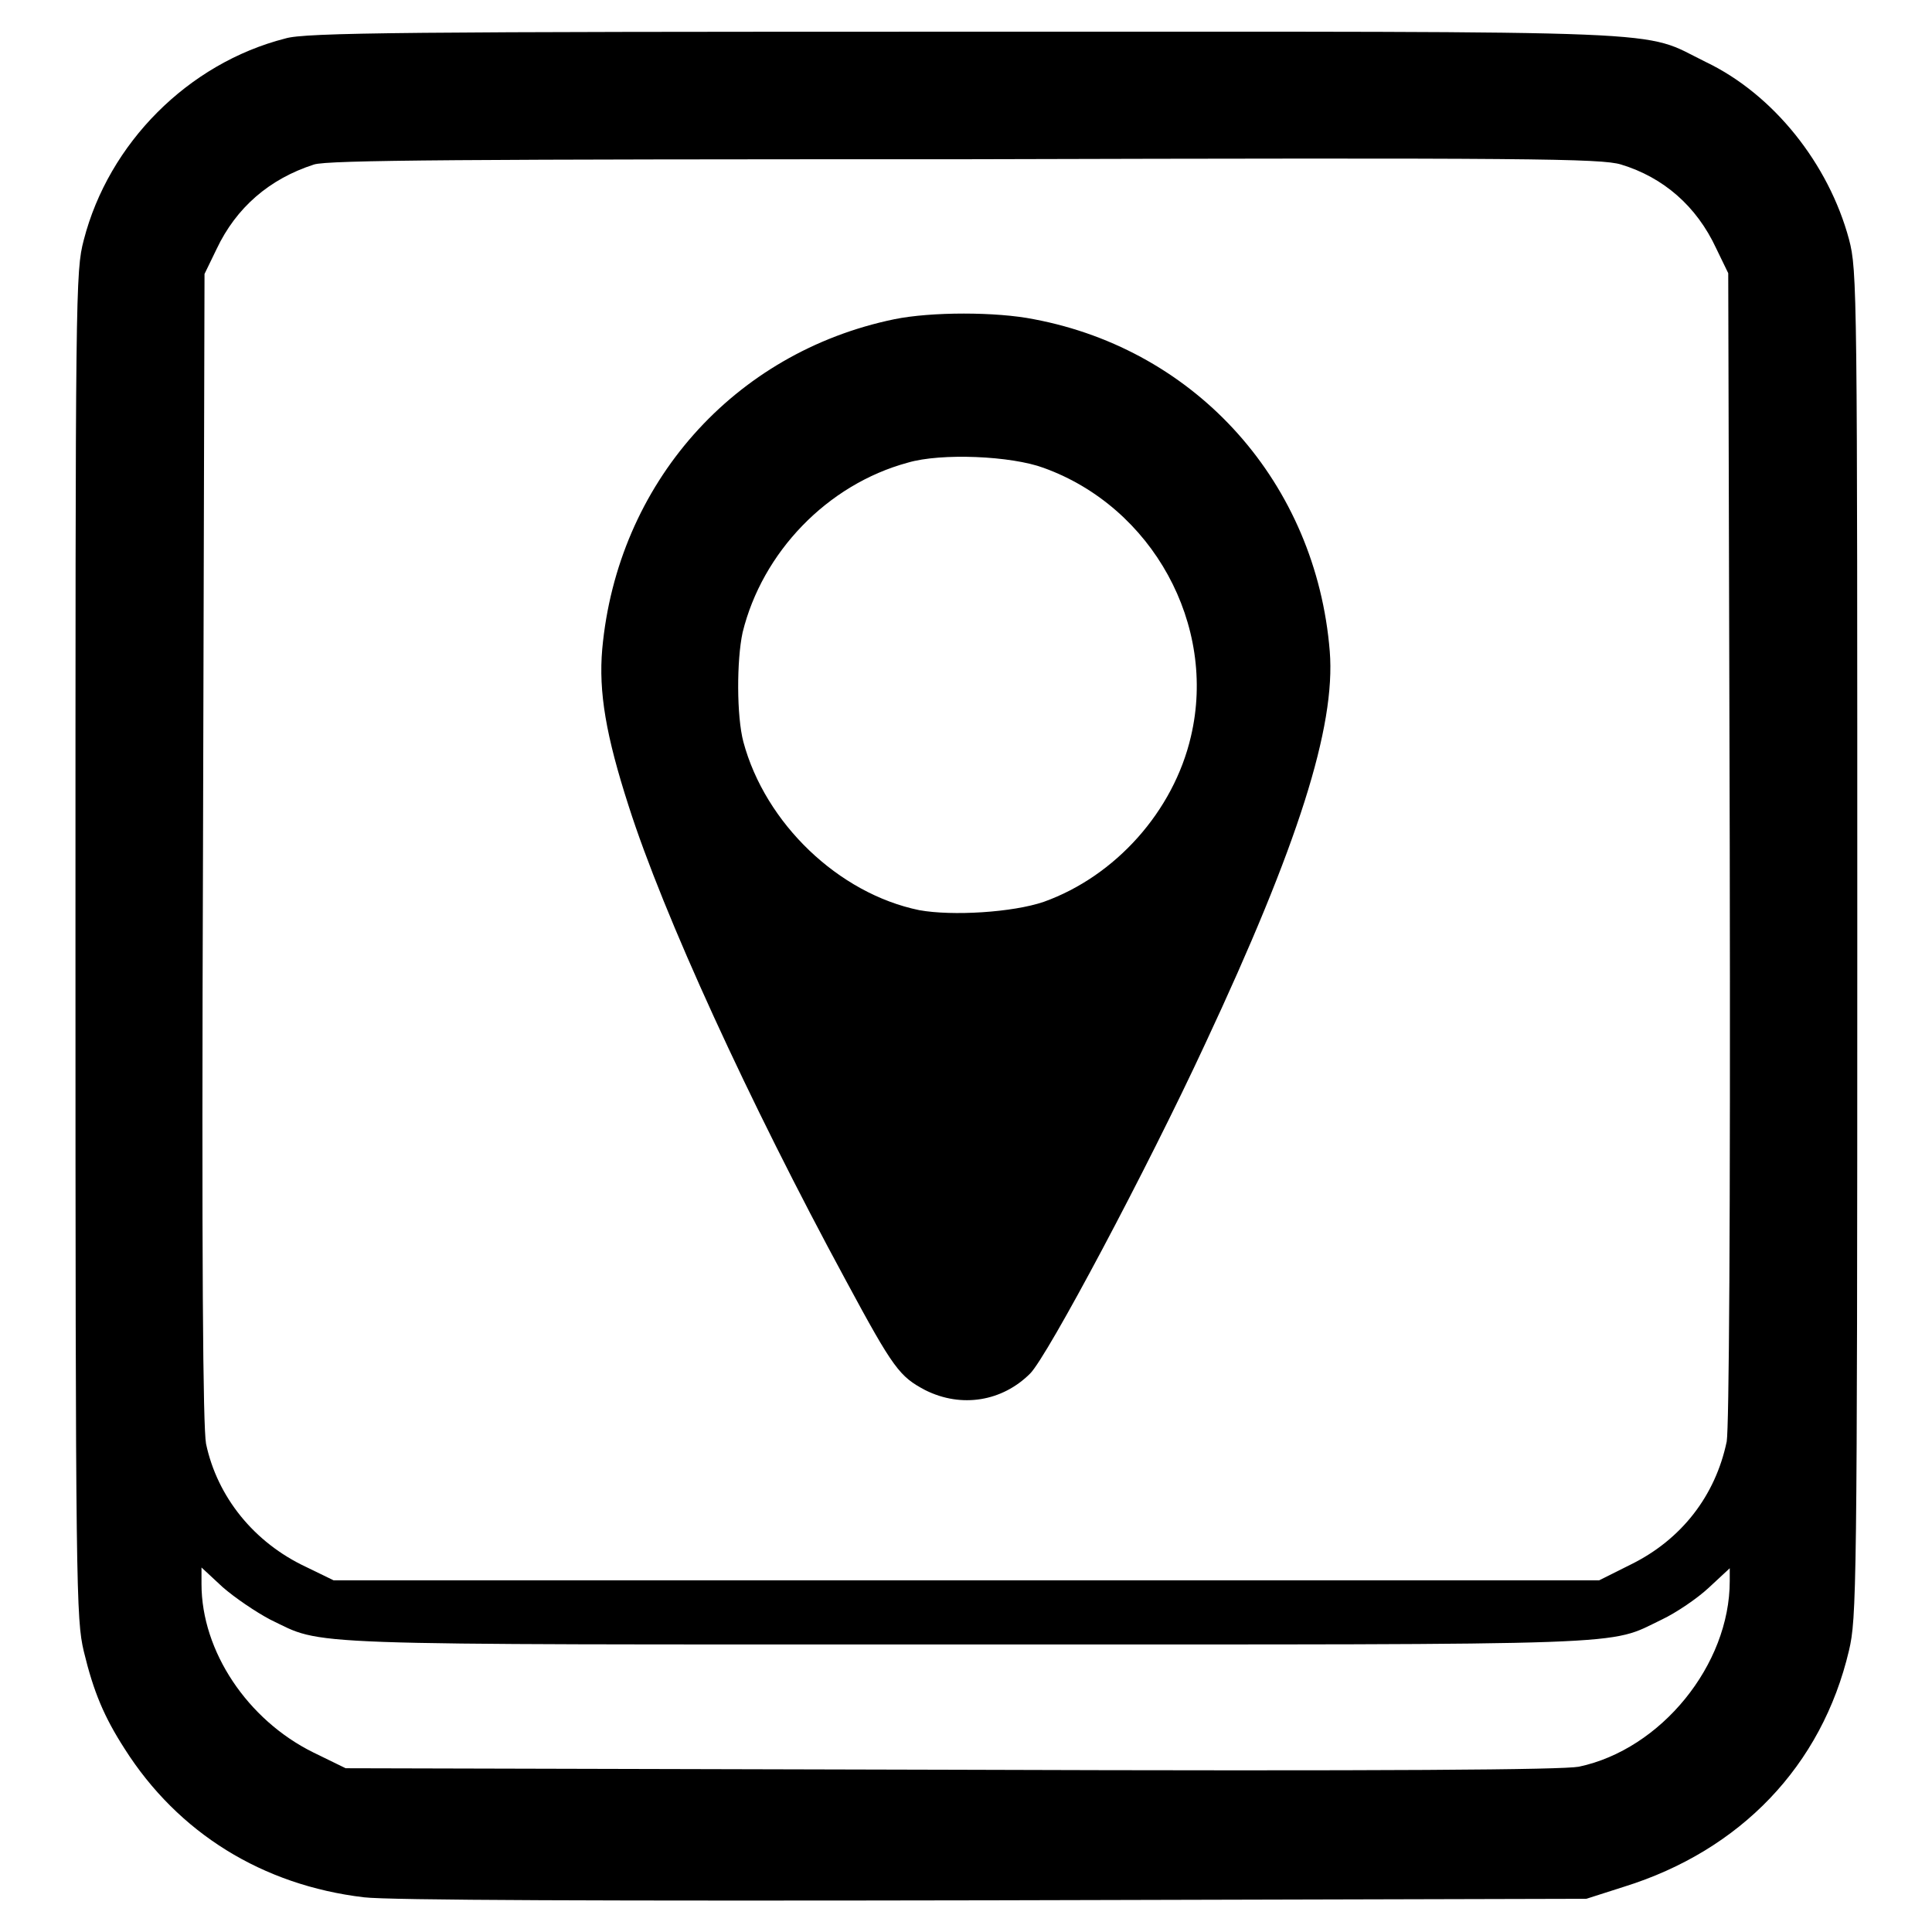
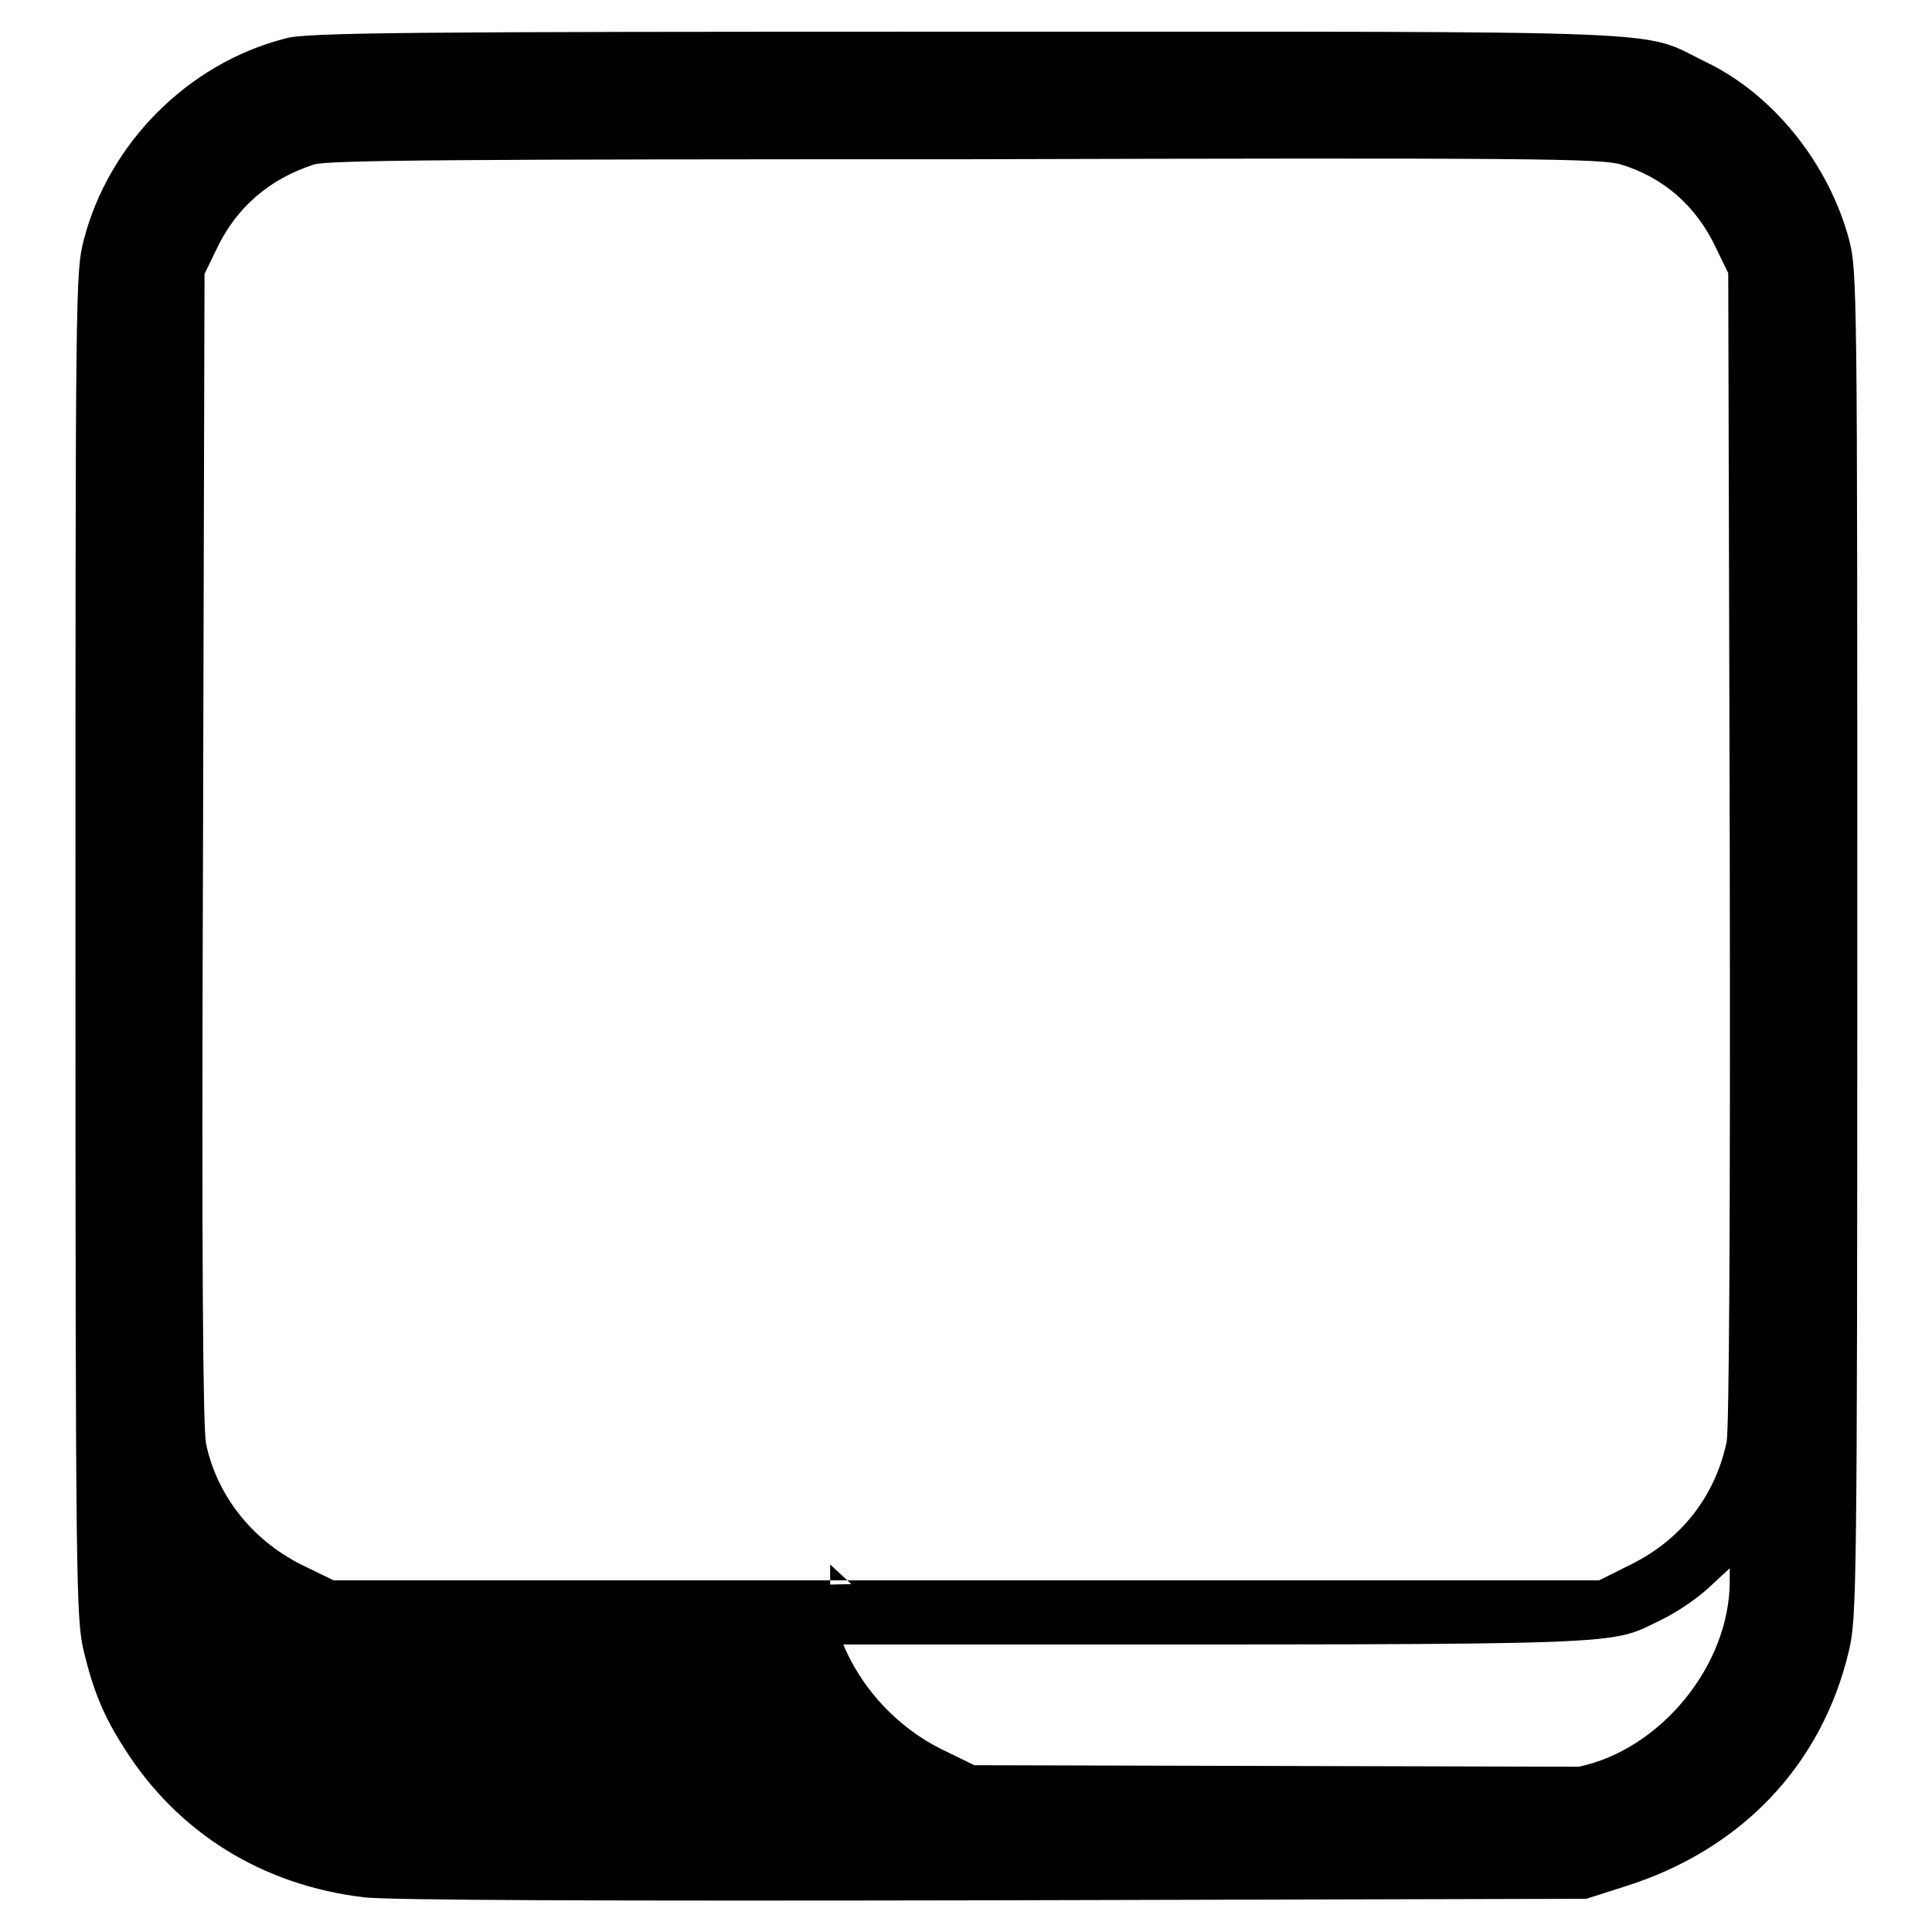
<svg xmlns="http://www.w3.org/2000/svg" version="1.1" x="0px" y="0px" viewBox="0 0 256 256" enable-background="new 0 0 256 256" xml:space="preserve">
  <g>
    <g>
      <g>
-         <path fill="#000000" d="M37.8,5.1C24.9,8.4,14.4,19,11.1,31.8C10,36,10,38.3,10,125.2c0,85.9,0.1,89.3,1.1,93.6c1.3,5.4,2.7,8.7,5.4,12.9c7.1,11.2,18.3,18.1,31.7,19.7c3.3,0.4,31.7,0.5,83.5,0.4l78.5-0.2l5-1.6c15.4-4.8,26.2-16,29.8-31.3c1-4.3,1.1-7.5,1.1-93.6c0-86.9,0-89.2-1.1-93.4C242.3,21.7,235,12.5,226,8.2c-8.8-4.3-1.4-4-98.2-4C54,4.2,40.4,4.3,37.8,5.1z M214.8,21.8c5.6,1.7,10,5.5,12.6,11.1l1.6,3.3l0.2,76c0.1,50.9-0.1,76.9-0.4,78.8c-1.5,7.2-6,13-12.7,16.3l-4.2,2.1h-83.8H44.2l-3.7-1.8c-6.8-3.2-11.7-9.2-13.2-16.3c-0.4-2.3-0.6-22.9-0.4-79l0.2-76l1.6-3.3c2.6-5.5,7-9.3,12.9-11.2c1.8-0.6,20-0.7,86.3-0.7C202.9,20.9,212.2,21,214.8,21.8z M35.8,214.6c7.3,3.5,2,3.3,92.2,3.3c90.2,0,84.9,0.2,92.2-3.3c1.9-0.9,4.7-2.8,6.2-4.2l2.8-2.6v1.7c0,11.1-9.1,22.3-20,24.6c-2.3,0.4-23.9,0.6-83.3,0.4l-80.1-0.2l-4.3-2.1c-8.7-4.3-14.8-13.4-14.8-22.3v-2.2l2.8,2.6C31.1,211.7,33.9,213.6,35.8,214.6z" />
-         <path fill="#000000" d="M118.5,42.3C97.2,46.7,81.8,64.1,79.8,86c-0.5,5.7,0.5,11.5,3.5,20.8c4.6,14.4,15.9,39.1,28.8,62.9c6.3,11.7,7.1,12.7,10.5,14.5c4.8,2.4,10.2,1.5,13.9-2.2c2.3-2.3,15.5-27.1,23.2-43.7c12.3-26.3,17.3-42,16.5-52c-1.8-22.2-17.5-39.9-39.2-44C132,41.3,123.4,41.3,118.5,42.3z M138.3,62c14.4,5.2,23,20.8,19.5,35.6c-2.3,9.9-10,18.5-19.5,21.9c-4.1,1.4-12.1,1.9-16.5,1.1c-10.7-2.2-20.4-11.5-23.3-22.3c-0.9-3.4-0.9-10.8-0.1-14.5c2.6-10.6,11.2-19.6,21.9-22.5C124.7,60,134,60.4,138.3,62z" />
+         <path fill="#000000" d="M37.8,5.1C24.9,8.4,14.4,19,11.1,31.8C10,36,10,38.3,10,125.2c0,85.9,0.1,89.3,1.1,93.6c1.3,5.4,2.7,8.7,5.4,12.9c7.1,11.2,18.3,18.1,31.7,19.7c3.3,0.4,31.7,0.5,83.5,0.4l78.5-0.2l5-1.6c15.4-4.8,26.2-16,29.8-31.3c1-4.3,1.1-7.5,1.1-93.6c0-86.9,0-89.2-1.1-93.4C242.3,21.7,235,12.5,226,8.2c-8.8-4.3-1.4-4-98.2-4C54,4.2,40.4,4.3,37.8,5.1z M214.8,21.8c5.6,1.7,10,5.5,12.6,11.1l1.6,3.3l0.2,76c0.1,50.9-0.1,76.9-0.4,78.8c-1.5,7.2-6,13-12.7,16.3l-4.2,2.1h-83.8H44.2l-3.7-1.8c-6.8-3.2-11.7-9.2-13.2-16.3c-0.4-2.3-0.6-22.9-0.4-79l0.2-76l1.6-3.3c2.6-5.5,7-9.3,12.9-11.2c1.8-0.6,20-0.7,86.3-0.7C202.9,20.9,212.2,21,214.8,21.8z M35.8,214.6c7.3,3.5,2,3.3,92.2,3.3c90.2,0,84.9,0.2,92.2-3.3c1.9-0.9,4.7-2.8,6.2-4.2l2.8-2.6v1.7c0,11.1-9.1,22.3-20,24.6l-80.1-0.2l-4.3-2.1c-8.7-4.3-14.8-13.4-14.8-22.3v-2.2l2.8,2.6C31.1,211.7,33.9,213.6,35.8,214.6z" />
      </g>
    </g>
  </g>
</svg>